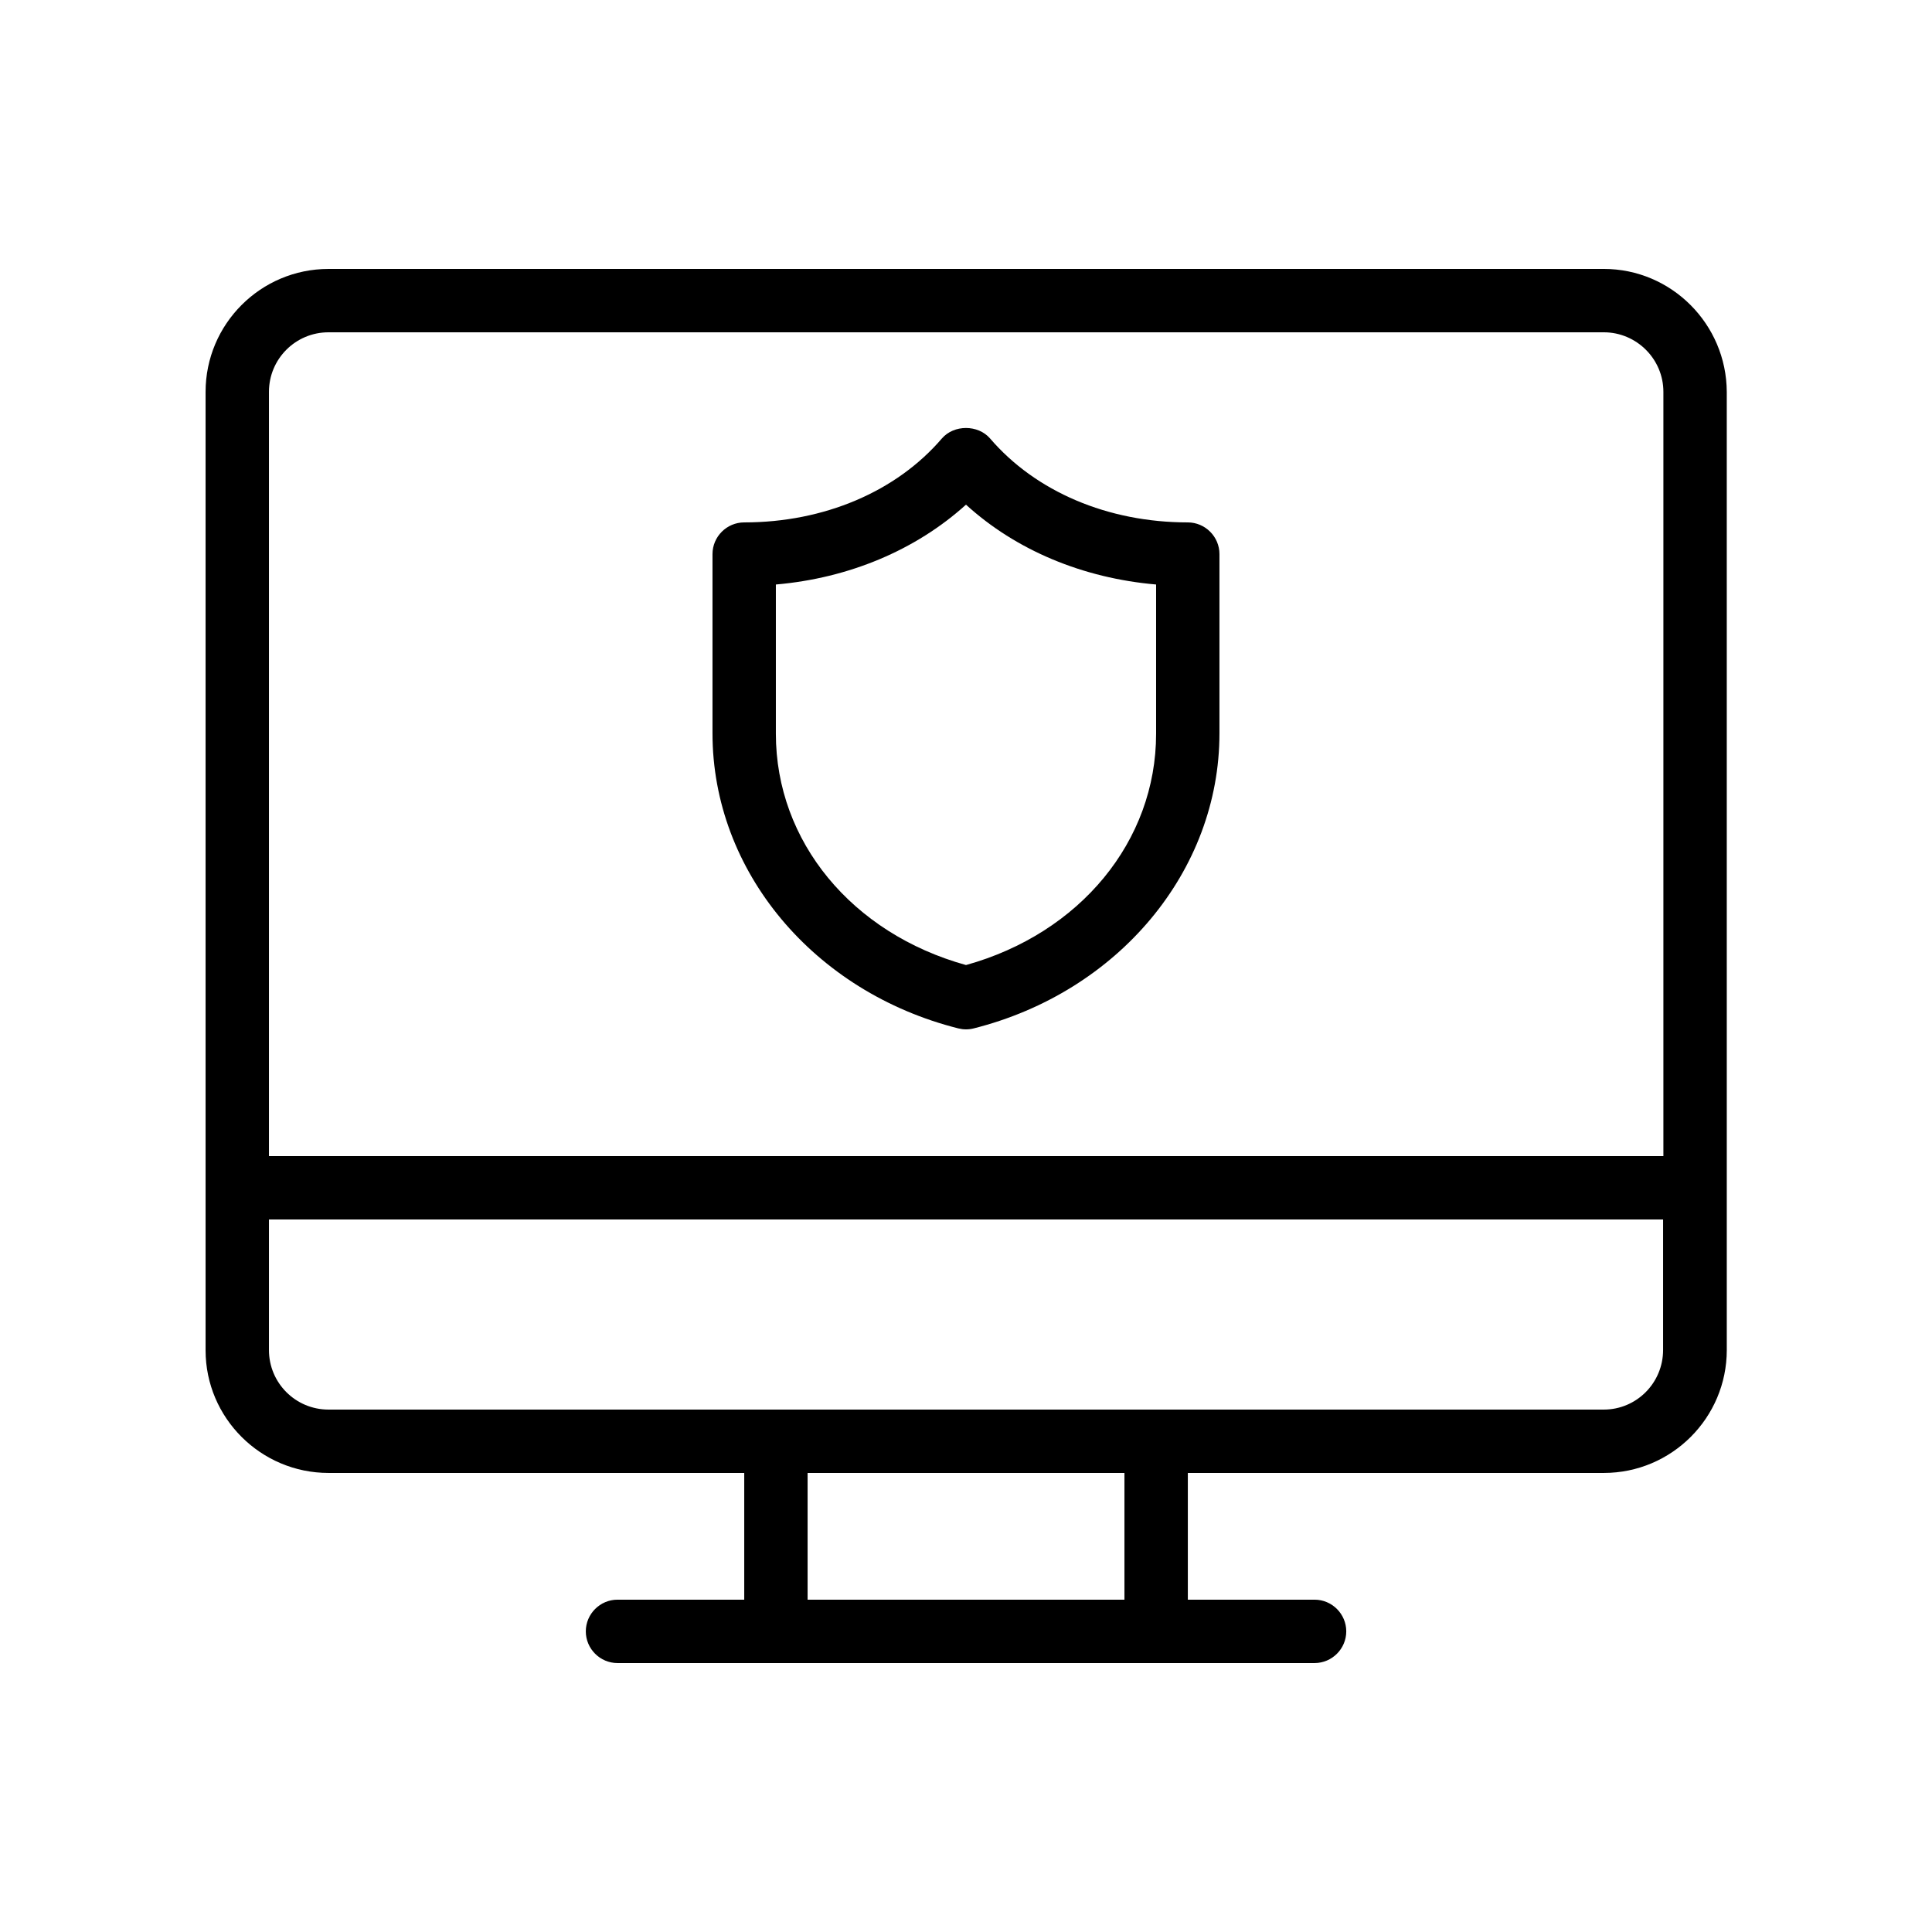
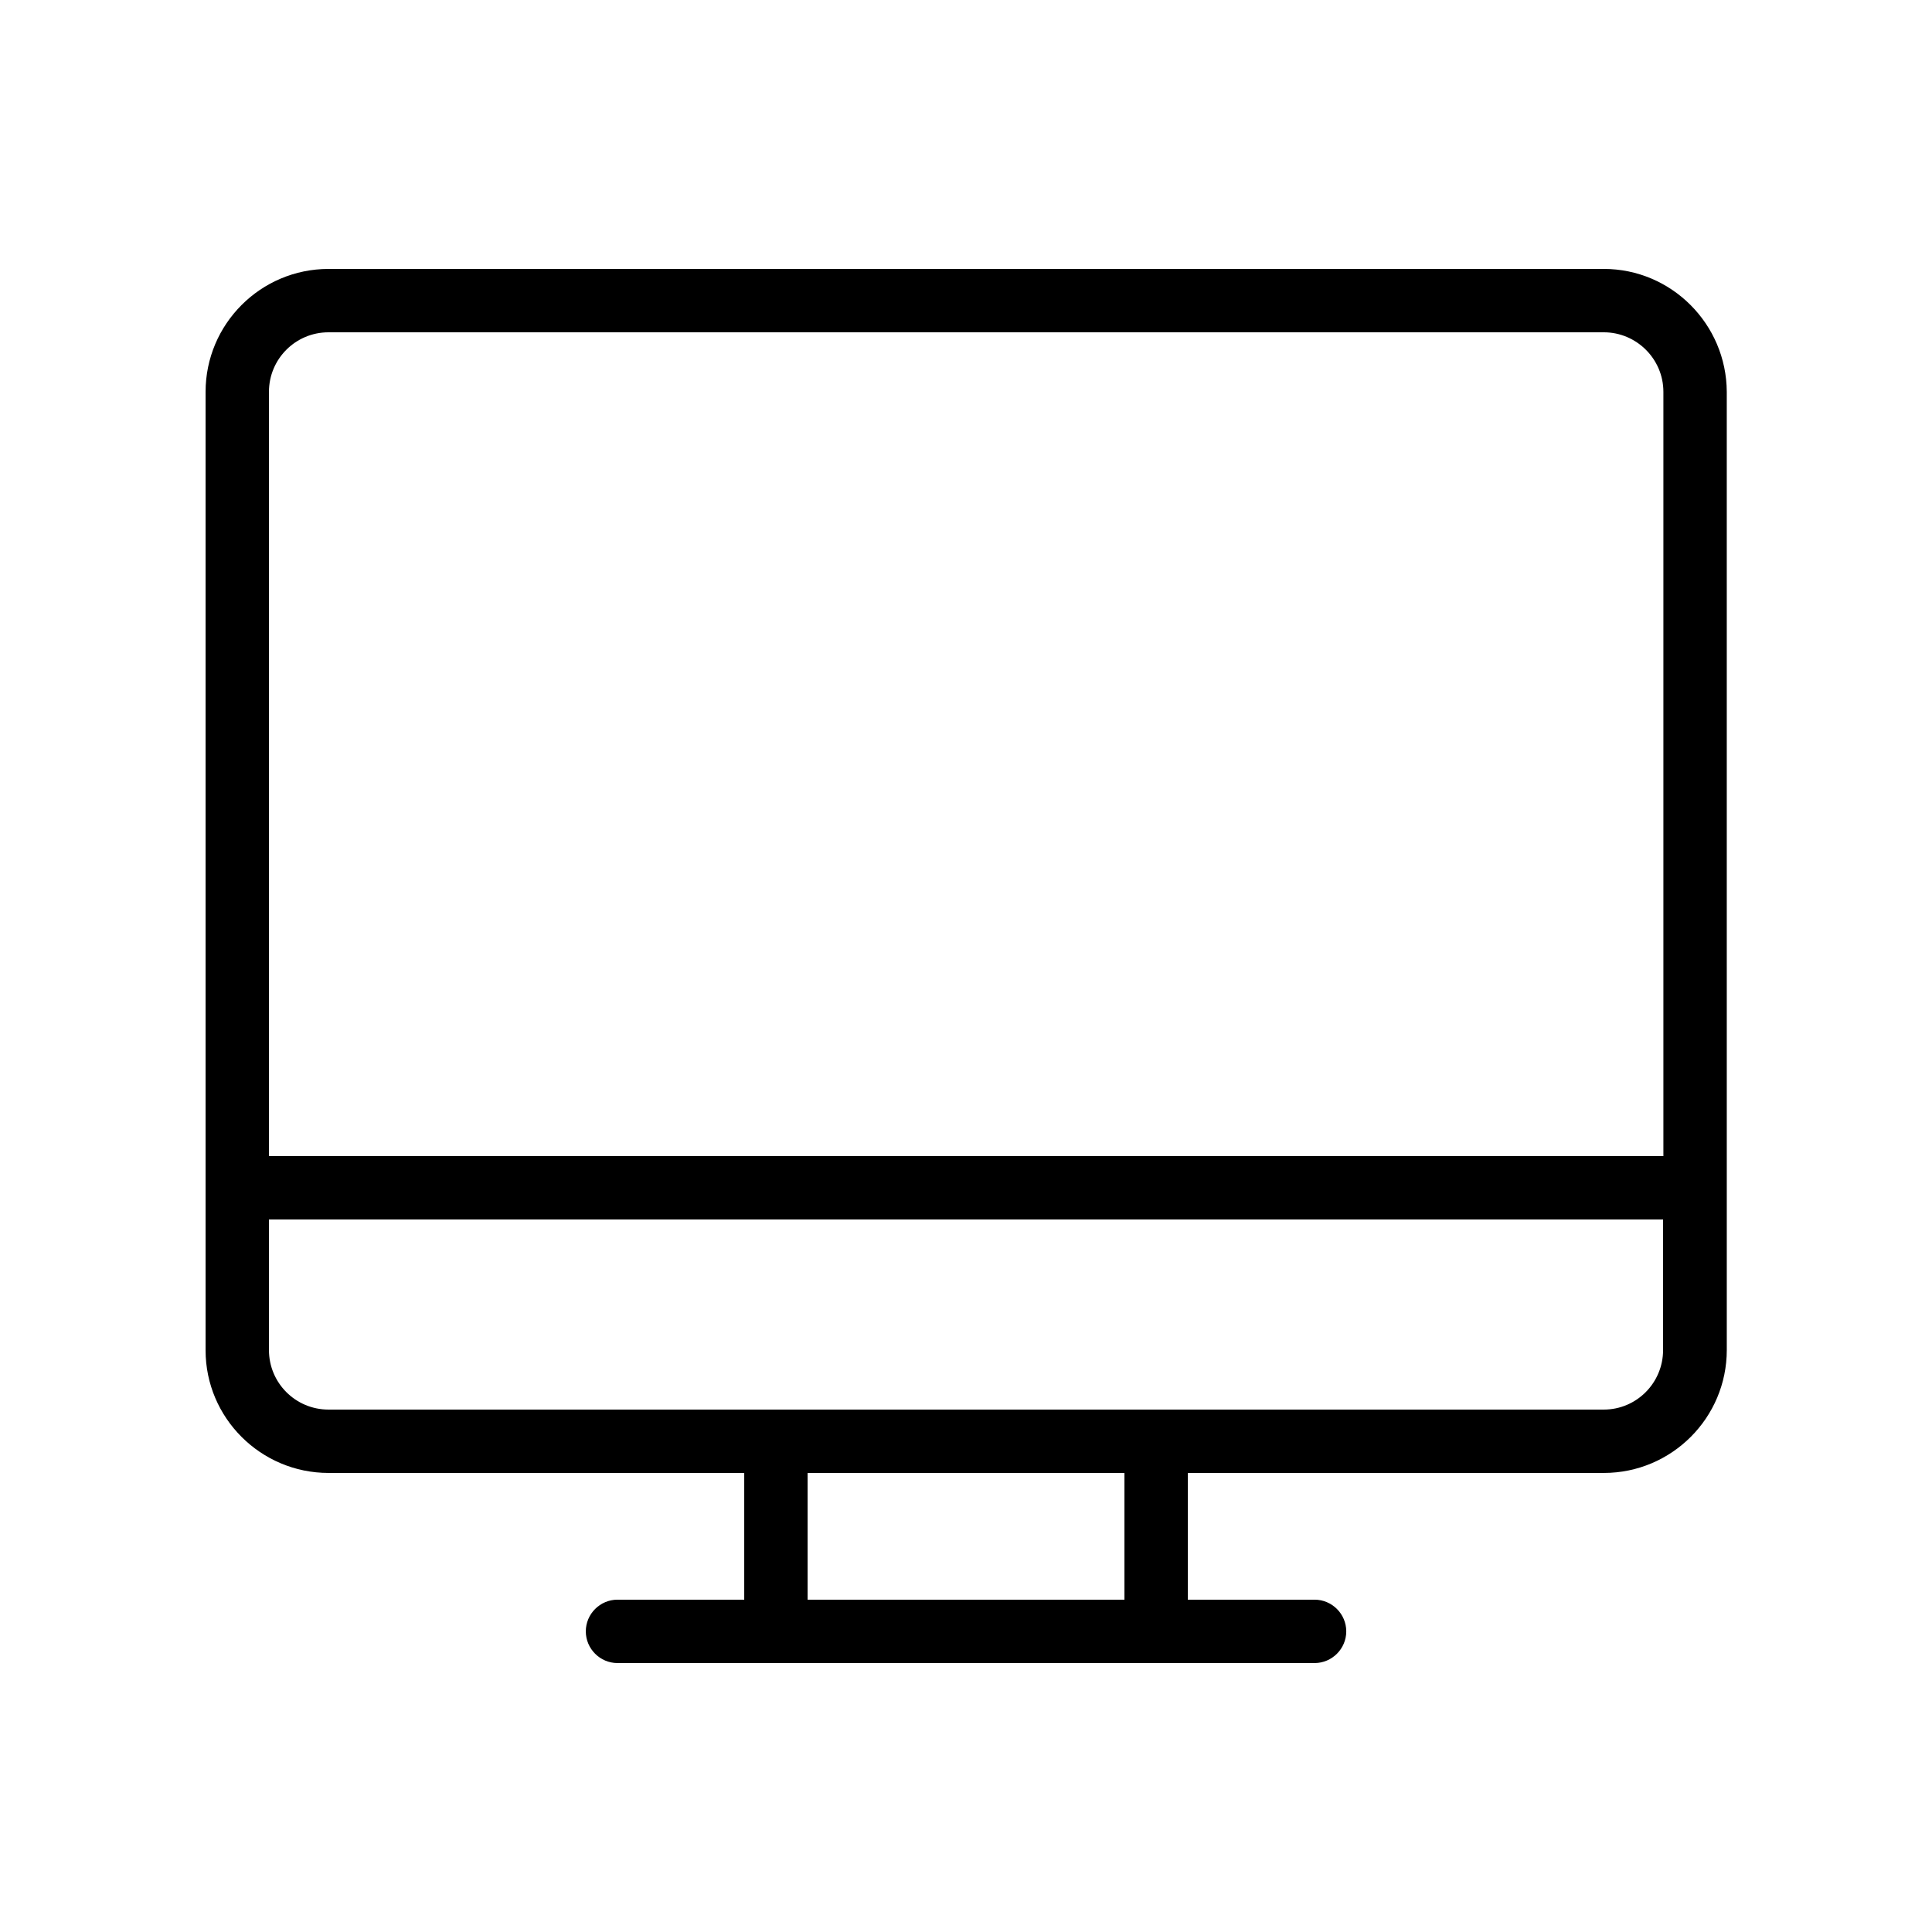
<svg xmlns="http://www.w3.org/2000/svg" fill="#000000" width="800px" height="800px" version="1.1" viewBox="144 144 512 512">
  <g>
-     <path d="m397.98 416.54c0.672 0.168 1.344 0.254 2.016 0.254s1.344-0.082 2.016-0.25c38.371-9.66 65.156-41.734 65.156-78.176v-47.527c0-4.617-3.777-8.398-8.398-8.398-21.16 0-40.305-8.145-52.395-22.25-3.191-3.695-9.574-3.695-12.762 0-12.09 14.105-31.238 22.25-52.395 22.25-4.617 0-8.398 3.777-8.398 8.398v47.527c0 36.441 26.785 68.516 65.16 78.172zm-48.367-117.64c19.398-1.68 37.113-9.152 50.383-21.16 13.266 12.09 30.984 19.48 50.383 21.16v39.551c0 28.465-20.152 52.898-50.383 61.297-30.23-8.398-50.383-32.746-50.383-61.297z" />
    <path d="m569.03 215.27h-337.97c-17.969 0-32.578 14.609-32.578 32.578v254c0 17.887 14.609 32.496 32.578 32.496h110.17v33.586h-33.586c-4.617 0-8.398 3.777-8.398 8.398 0 4.617 3.777 8.398 8.398 8.398h184.73c4.617 0 8.398-3.777 8.398-8.398 0-4.617-3.777-8.398-8.398-8.398h-33.586v-33.586h110.25c17.969 0 32.578-14.609 32.578-32.578l-0.004-253.92c-0.082-17.969-14.695-32.578-32.578-32.578zm-337.97 16.793h337.97c8.648 0 15.785 7.055 15.785 15.785v202.53h-369.54v-202.53c0-8.73 7.051-15.785 15.785-15.785zm210.93 335.87h-83.969v-33.586h83.969zm127.04-50.379h-337.97c-8.734 0-15.785-7.055-15.785-15.785v-34.598h369.46v34.594c0 8.734-7.055 15.789-15.703 15.789z" />
  </g>
</svg>